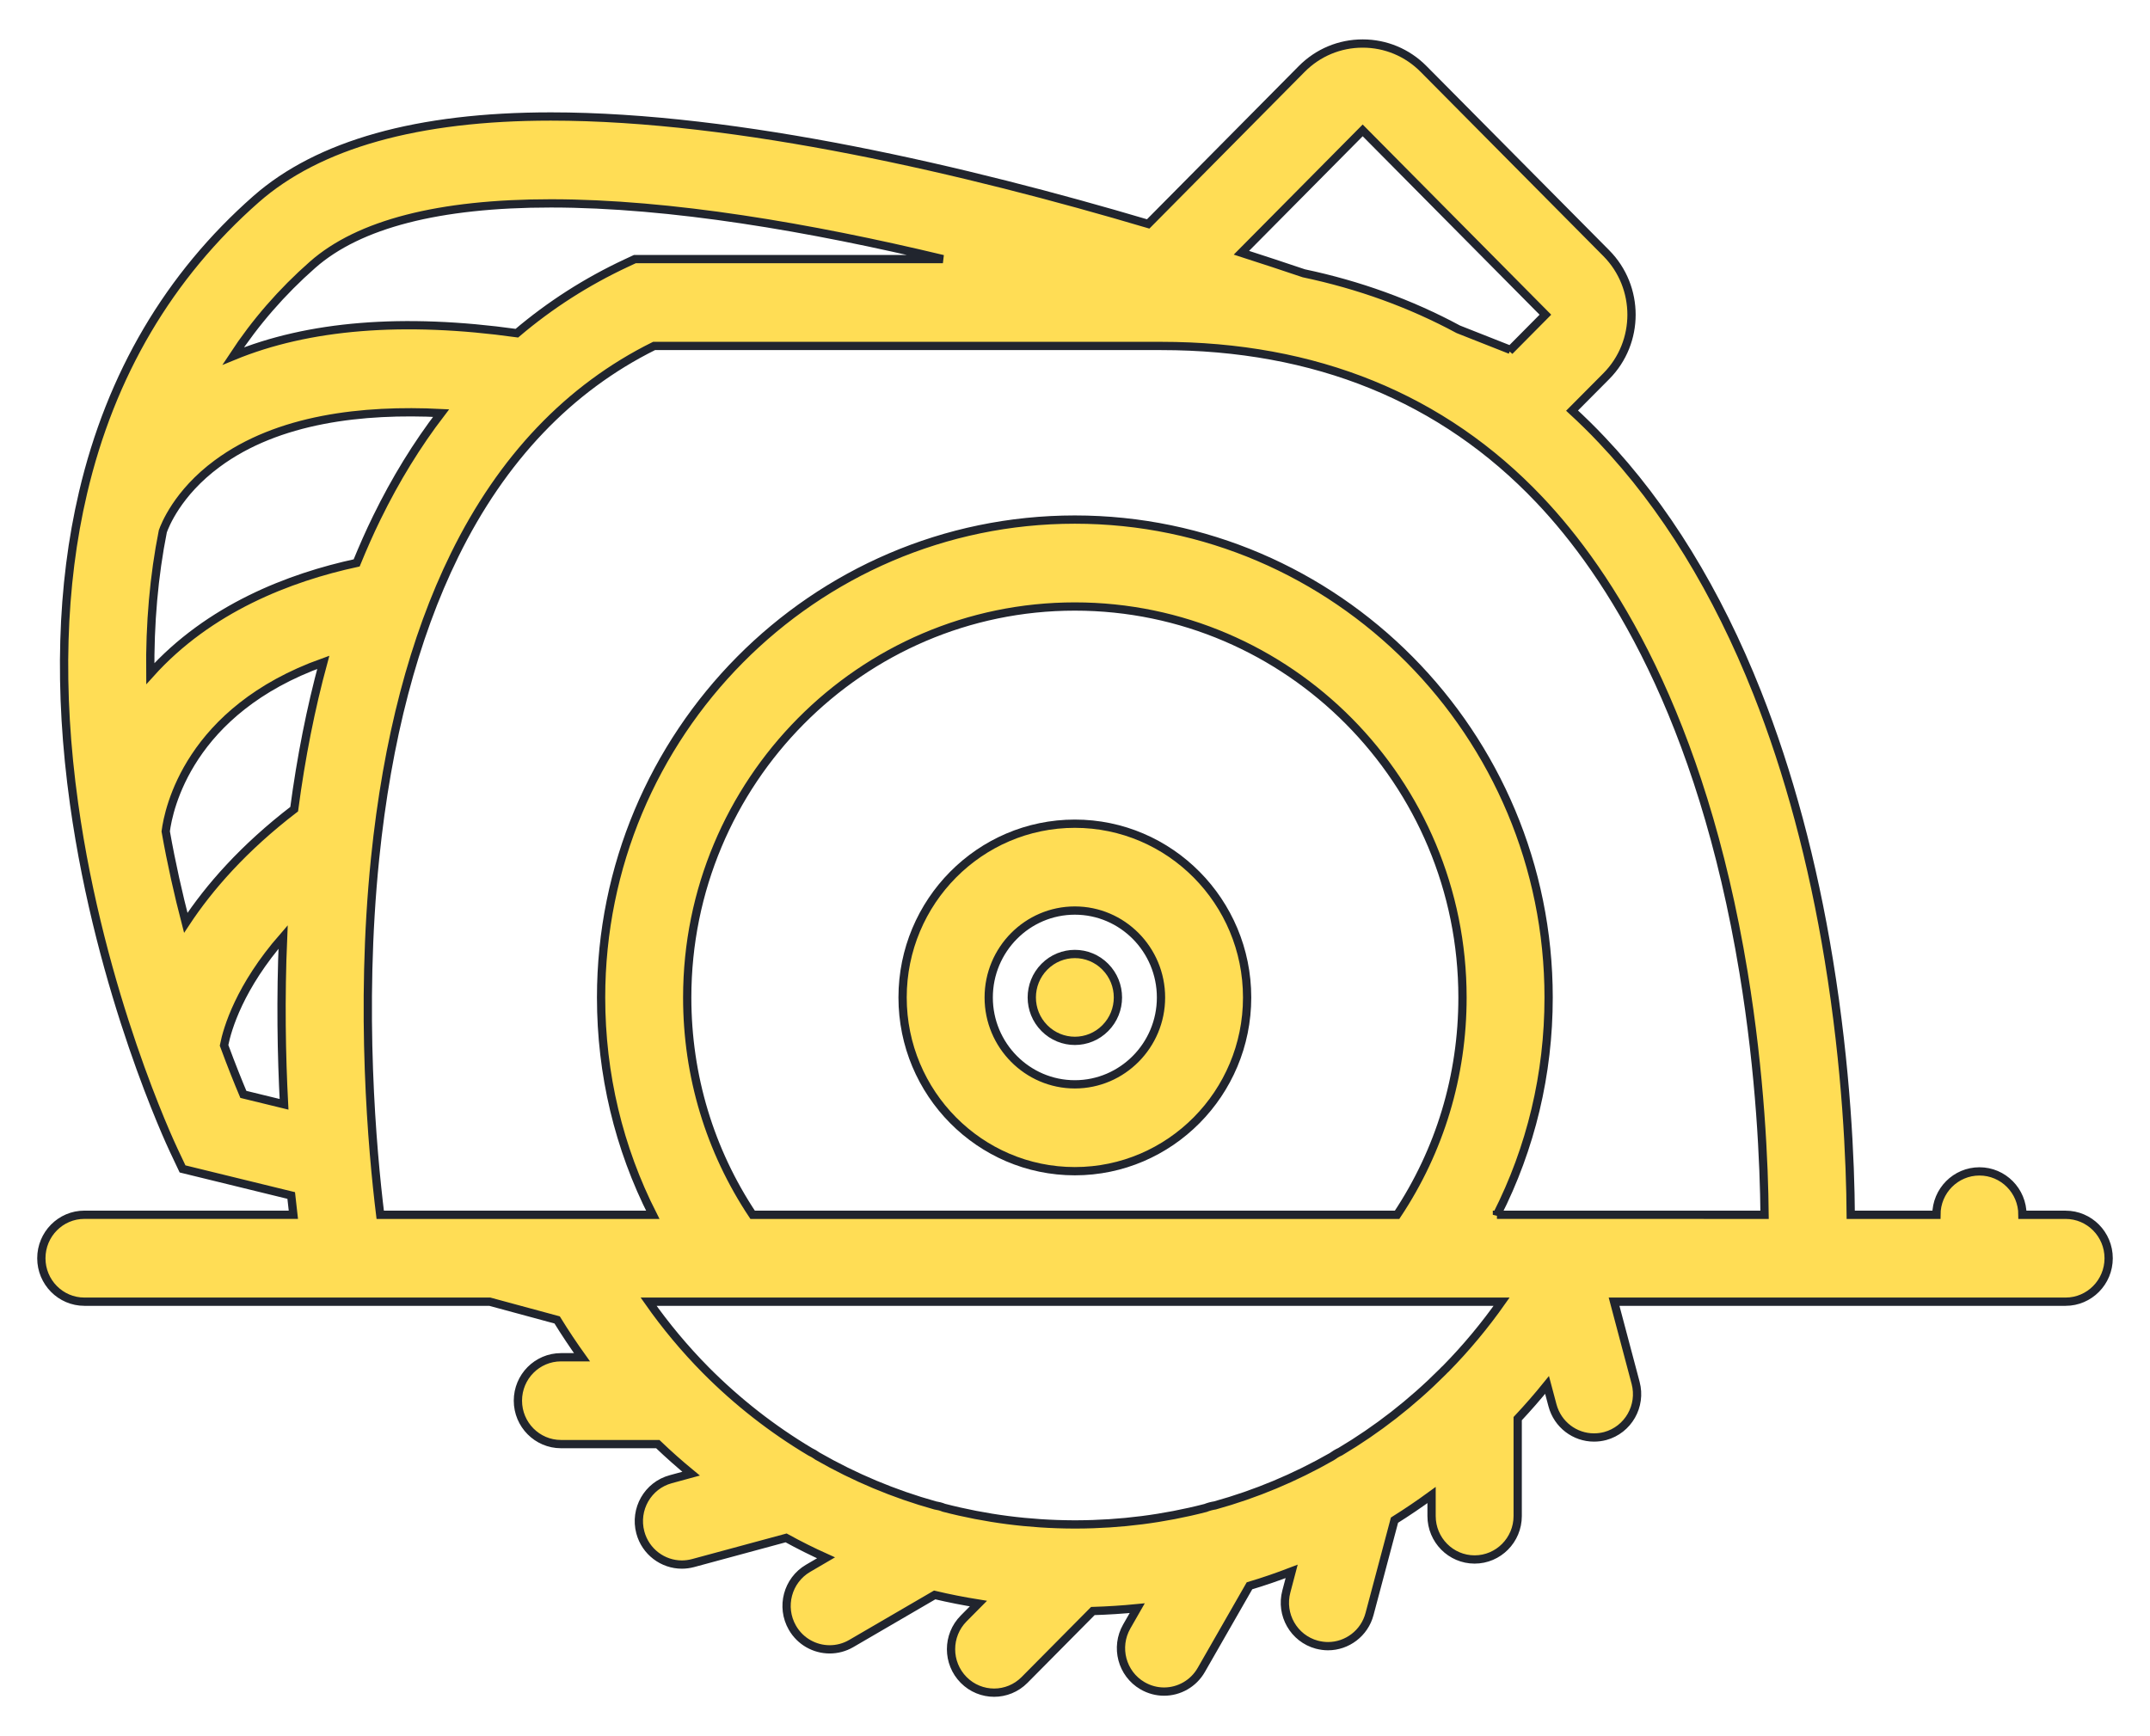
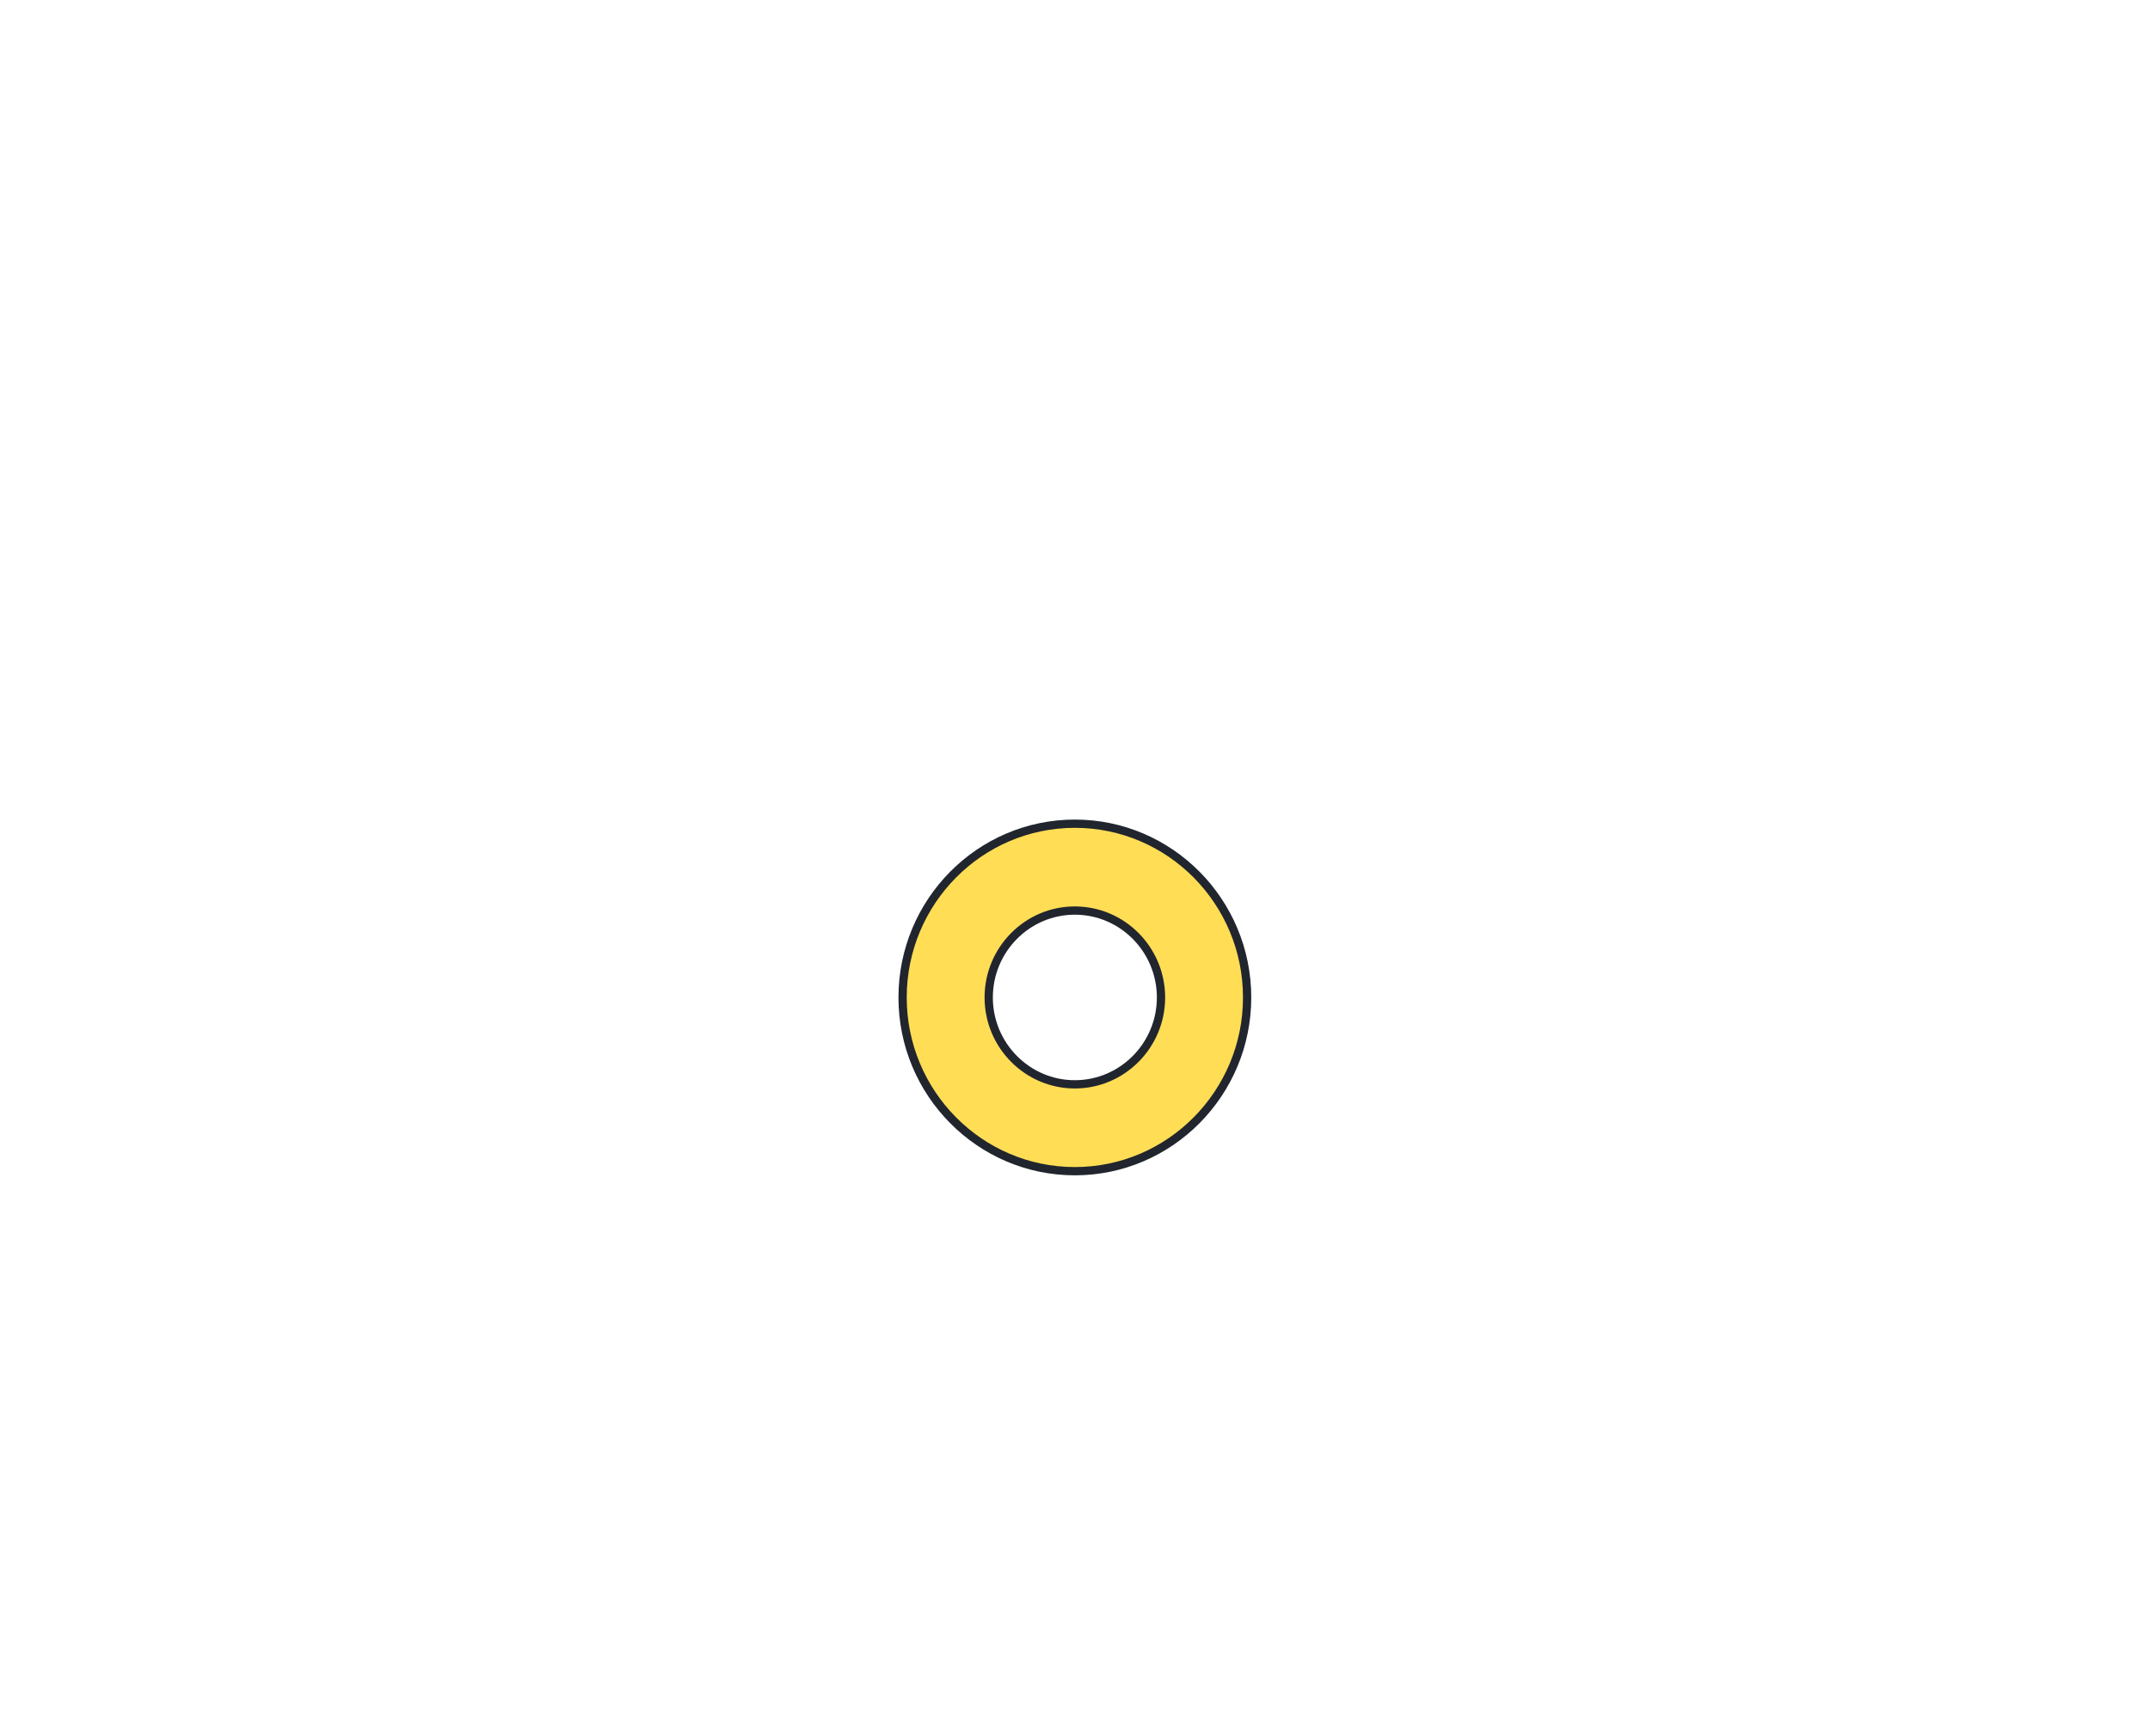
<svg xmlns="http://www.w3.org/2000/svg" width="52px" height="42px" viewBox="0 0 52 42" version="1.1">
  <title>4318CB54-5962-4044-9DDF-C58E8B6B687F</title>
  <desc>Created with sketchtool.</desc>
  <defs />
  <g id="Design" stroke="none" stroke-width="1" fill="none" fill-rule="evenodd">
    <g id="Index-catalog" transform="translate(-144, -527)" fill="#FFDD55" fill-rule="nonzero" stroke="#21252E" stroke-width="0.2">
      <g id="Group-9" transform="translate(60, 270)">
        <g id="noun_492600_cc" transform="translate(85, 258)">
-           <path d="M24.996,18.926 C22.699,18.926 20.83,20.811 20.83,23.13 C20.83,25.446 22.699,27.332 24.996,27.332 C27.295,27.332 29.163,25.446 29.163,23.13 C29.163,20.811 27.295,18.926 24.996,18.926 Z M24.996,25.231 C23.848,25.231 22.913,24.287 22.913,23.13 C22.913,21.97 23.848,21.027 24.996,21.027 C26.145,21.027 27.08,21.97 27.08,23.13 C27.08,24.287 26.145,25.231 24.996,25.231 Z" id="Shape" />
-           <path d="M24.26,22.386 C23.853,22.797 23.853,23.462 24.26,23.871 C24.667,24.282 25.327,24.282 25.733,23.871 C26.14,23.462 26.14,22.797 25.733,22.386 C25.327,21.975 24.667,21.975 24.26,22.386 Z" id="Shape" />
-           <path d="M48.959,28.387 L47.915,28.387 C47.915,27.806 47.45,27.337 46.875,27.337 C46.3,27.337 45.834,27.806 45.834,28.387 L43.762,28.387 C43.753,27.115 43.663,24.855 43.231,22.218 C42.845,19.857 42.262,17.682 41.499,15.756 C40.53,13.308 39.267,11.252 37.742,9.643 C37.509,9.395 37.268,9.16 37.022,8.933 L37.851,8.099 C38.663,7.28 38.663,5.947 37.851,5.126 L33.43,0.668 C33.037,0.271 32.513,0.053 31.958,0.053 C31.401,0.053 30.878,0.271 30.484,0.668 L26.77,4.417 C22.404,3.124 16.872,1.818 12.321,1.818 C9.102,1.818 6.703,2.491 5.193,3.818 C3.088,5.67 1.679,8.059 1.008,10.921 C0.481,13.164 0.408,15.693 0.791,18.441 C1.434,23.054 3.13,26.673 3.202,26.826 L3.415,27.277 L6.043,27.92 C6.061,28.086 6.078,28.242 6.095,28.386 L1.041,28.386 C0.466,28.386 2.13162821e-14,28.857 2.13162821e-14,29.438 C2.13162821e-14,30.018 0.466,30.489 1.041,30.489 L6.415,30.489 L10.846,30.489 L12.475,30.93 C12.664,31.237 12.865,31.538 13.076,31.833 L12.568,31.833 C11.993,31.833 11.526,32.303 11.526,32.883 C11.526,33.463 11.993,33.934 12.568,33.934 L14.909,33.934 C15.17,34.184 15.439,34.422 15.715,34.649 L15.224,34.783 C14.668,34.932 14.338,35.509 14.487,36.07 C14.612,36.539 15.033,36.848 15.492,36.848 C15.581,36.848 15.672,36.836 15.763,36.812 L18.013,36.203 C18.329,36.377 18.651,36.538 18.978,36.685 L18.545,36.938 C18.047,37.229 17.876,37.871 18.164,38.374 C18.357,38.711 18.707,38.899 19.067,38.899 C19.244,38.899 19.423,38.854 19.587,38.759 L21.606,37.583 C21.955,37.666 22.307,37.735 22.664,37.792 L22.307,38.152 C21.9,38.563 21.9,39.228 22.307,39.639 C22.51,39.844 22.777,39.947 23.044,39.947 C23.31,39.947 23.577,39.844 23.78,39.639 L25.432,37.972 C25.793,37.961 26.15,37.938 26.505,37.903 L26.252,38.345 C25.964,38.847 26.135,39.49 26.632,39.779 C26.797,39.875 26.977,39.921 27.154,39.921 C27.513,39.921 27.864,39.732 28.056,39.394 L29.22,37.362 C29.565,37.259 29.904,37.142 30.24,37.013 L30.112,37.498 C29.962,38.06 30.293,38.636 30.849,38.786 C30.939,38.809 31.03,38.822 31.119,38.822 C31.579,38.822 32.001,38.512 32.124,38.043 L32.727,35.774 C33.032,35.583 33.331,35.38 33.624,35.166 L33.624,35.674 C33.624,36.254 34.09,36.725 34.665,36.725 C35.24,36.725 35.707,36.254 35.707,35.674 L35.707,33.318 C35.954,33.054 36.191,32.783 36.417,32.503 L36.548,32.995 C36.673,33.465 37.092,33.774 37.552,33.774 C37.642,33.774 37.732,33.763 37.823,33.739 C38.379,33.588 38.708,33.012 38.559,32.452 L38.038,30.489 L43.704,30.489 L48.959,30.489 C49.533,30.489 50,30.018 50,29.438 C50,28.857 49.533,28.387 48.959,28.387 Z M31.958,2.154 L36.377,6.613 L35.507,7.491 L35.529,7.463 L34.27,6.966 C33.116,6.344 31.87,5.893 30.533,5.611 C30.063,5.453 29.559,5.285 29.025,5.114 L31.958,2.154 Z M6.562,5.403 C7.682,4.418 9.619,3.92 12.322,3.92 C15.219,3.92 18.604,4.501 21.805,5.268 L14.354,5.268 L14.146,5.365 C13.185,5.814 12.303,6.379 11.501,7.06 C8.757,6.678 6.459,6.864 4.639,7.614 C5.175,6.798 5.816,6.059 6.562,5.403 Z M6.115,18.574 C4.888,19.515 4.057,20.469 3.493,21.324 C3.314,20.634 3.146,19.892 3.008,19.112 C3.076,18.581 3.562,16.187 6.819,15.022 C6.517,16.132 6.282,17.317 6.115,18.574 Z M8.116,11.519 C7.942,11.873 7.781,12.24 7.626,12.617 C6.002,12.968 4.057,13.715 2.635,15.297 C2.622,14.078 2.724,12.927 2.938,11.853 C2.985,11.72 3.289,10.927 4.252,10.216 C5.722,9.127 7.781,8.898 9.668,8.993 C9.087,9.751 8.569,10.593 8.116,11.519 Z M4.886,25.474 C4.768,25.194 4.604,24.79 4.419,24.287 C4.499,23.882 4.795,22.873 5.847,21.666 C5.783,23.151 5.808,24.533 5.87,25.714 L4.886,25.474 Z M33.969,32.109 C33.942,32.132 33.917,32.158 33.893,32.184 C33.139,32.939 32.308,33.585 31.416,34.116 C31.345,34.148 31.275,34.19 31.21,34.238 C30.319,34.747 29.373,35.143 28.386,35.417 C28.308,35.429 28.232,35.449 28.157,35.479 C27.15,35.739 26.104,35.874 25.038,35.877 C25.011,35.876 24.985,35.876 24.959,35.877 C23.888,35.873 22.839,35.736 21.829,35.474 C21.761,35.446 21.69,35.428 21.617,35.417 C20.623,35.14 19.669,34.74 18.772,34.225 C18.716,34.184 18.656,34.148 18.593,34.119 C17.684,33.577 16.837,32.917 16.071,32.146 C15.559,31.628 15.097,31.073 14.687,30.489 L18.752,30.489 L31.241,30.489 L35.318,30.489 C34.917,31.059 34.467,31.602 33.969,32.109 Z M15.621,23.13 C15.621,17.914 19.827,13.672 24.996,13.672 C30.167,13.672 34.372,17.914 34.372,23.13 C34.372,25.023 33.826,26.83 32.79,28.387 L17.203,28.387 C16.167,26.83 15.621,25.023 15.621,23.13 Z M35.205,28.387 C36.026,26.77 36.455,24.984 36.455,23.13 C36.455,16.755 31.314,11.569 24.996,11.569 C18.678,11.569 13.538,16.755 13.538,23.13 C13.538,24.984 13.967,26.77 14.788,28.387 L8.196,28.387 C8.006,26.842 7.697,23.44 8.072,19.766 C8.365,16.898 9.011,14.43 9.993,12.431 C11.143,10.088 12.766,8.387 14.819,7.369 L27.084,7.369 C30.814,7.369 33.891,8.621 36.232,11.09 C37.917,12.866 40.141,16.292 41.168,22.514 C41.58,25.007 41.666,27.181 41.678,28.387 L35.205,28.386 L35.205,28.387 Z" id="Shape" />
+           <path d="M24.996,18.926 C22.699,18.926 20.83,20.811 20.83,23.13 C20.83,25.446 22.699,27.332 24.996,27.332 C27.295,27.332 29.163,25.446 29.163,23.13 C29.163,20.811 27.295,18.926 24.996,18.926 M24.996,25.231 C23.848,25.231 22.913,24.287 22.913,23.13 C22.913,21.97 23.848,21.027 24.996,21.027 C26.145,21.027 27.08,21.97 27.08,23.13 C27.08,24.287 26.145,25.231 24.996,25.231 Z" id="Shape" />
        </g>
      </g>
    </g>
  </g>
</svg>